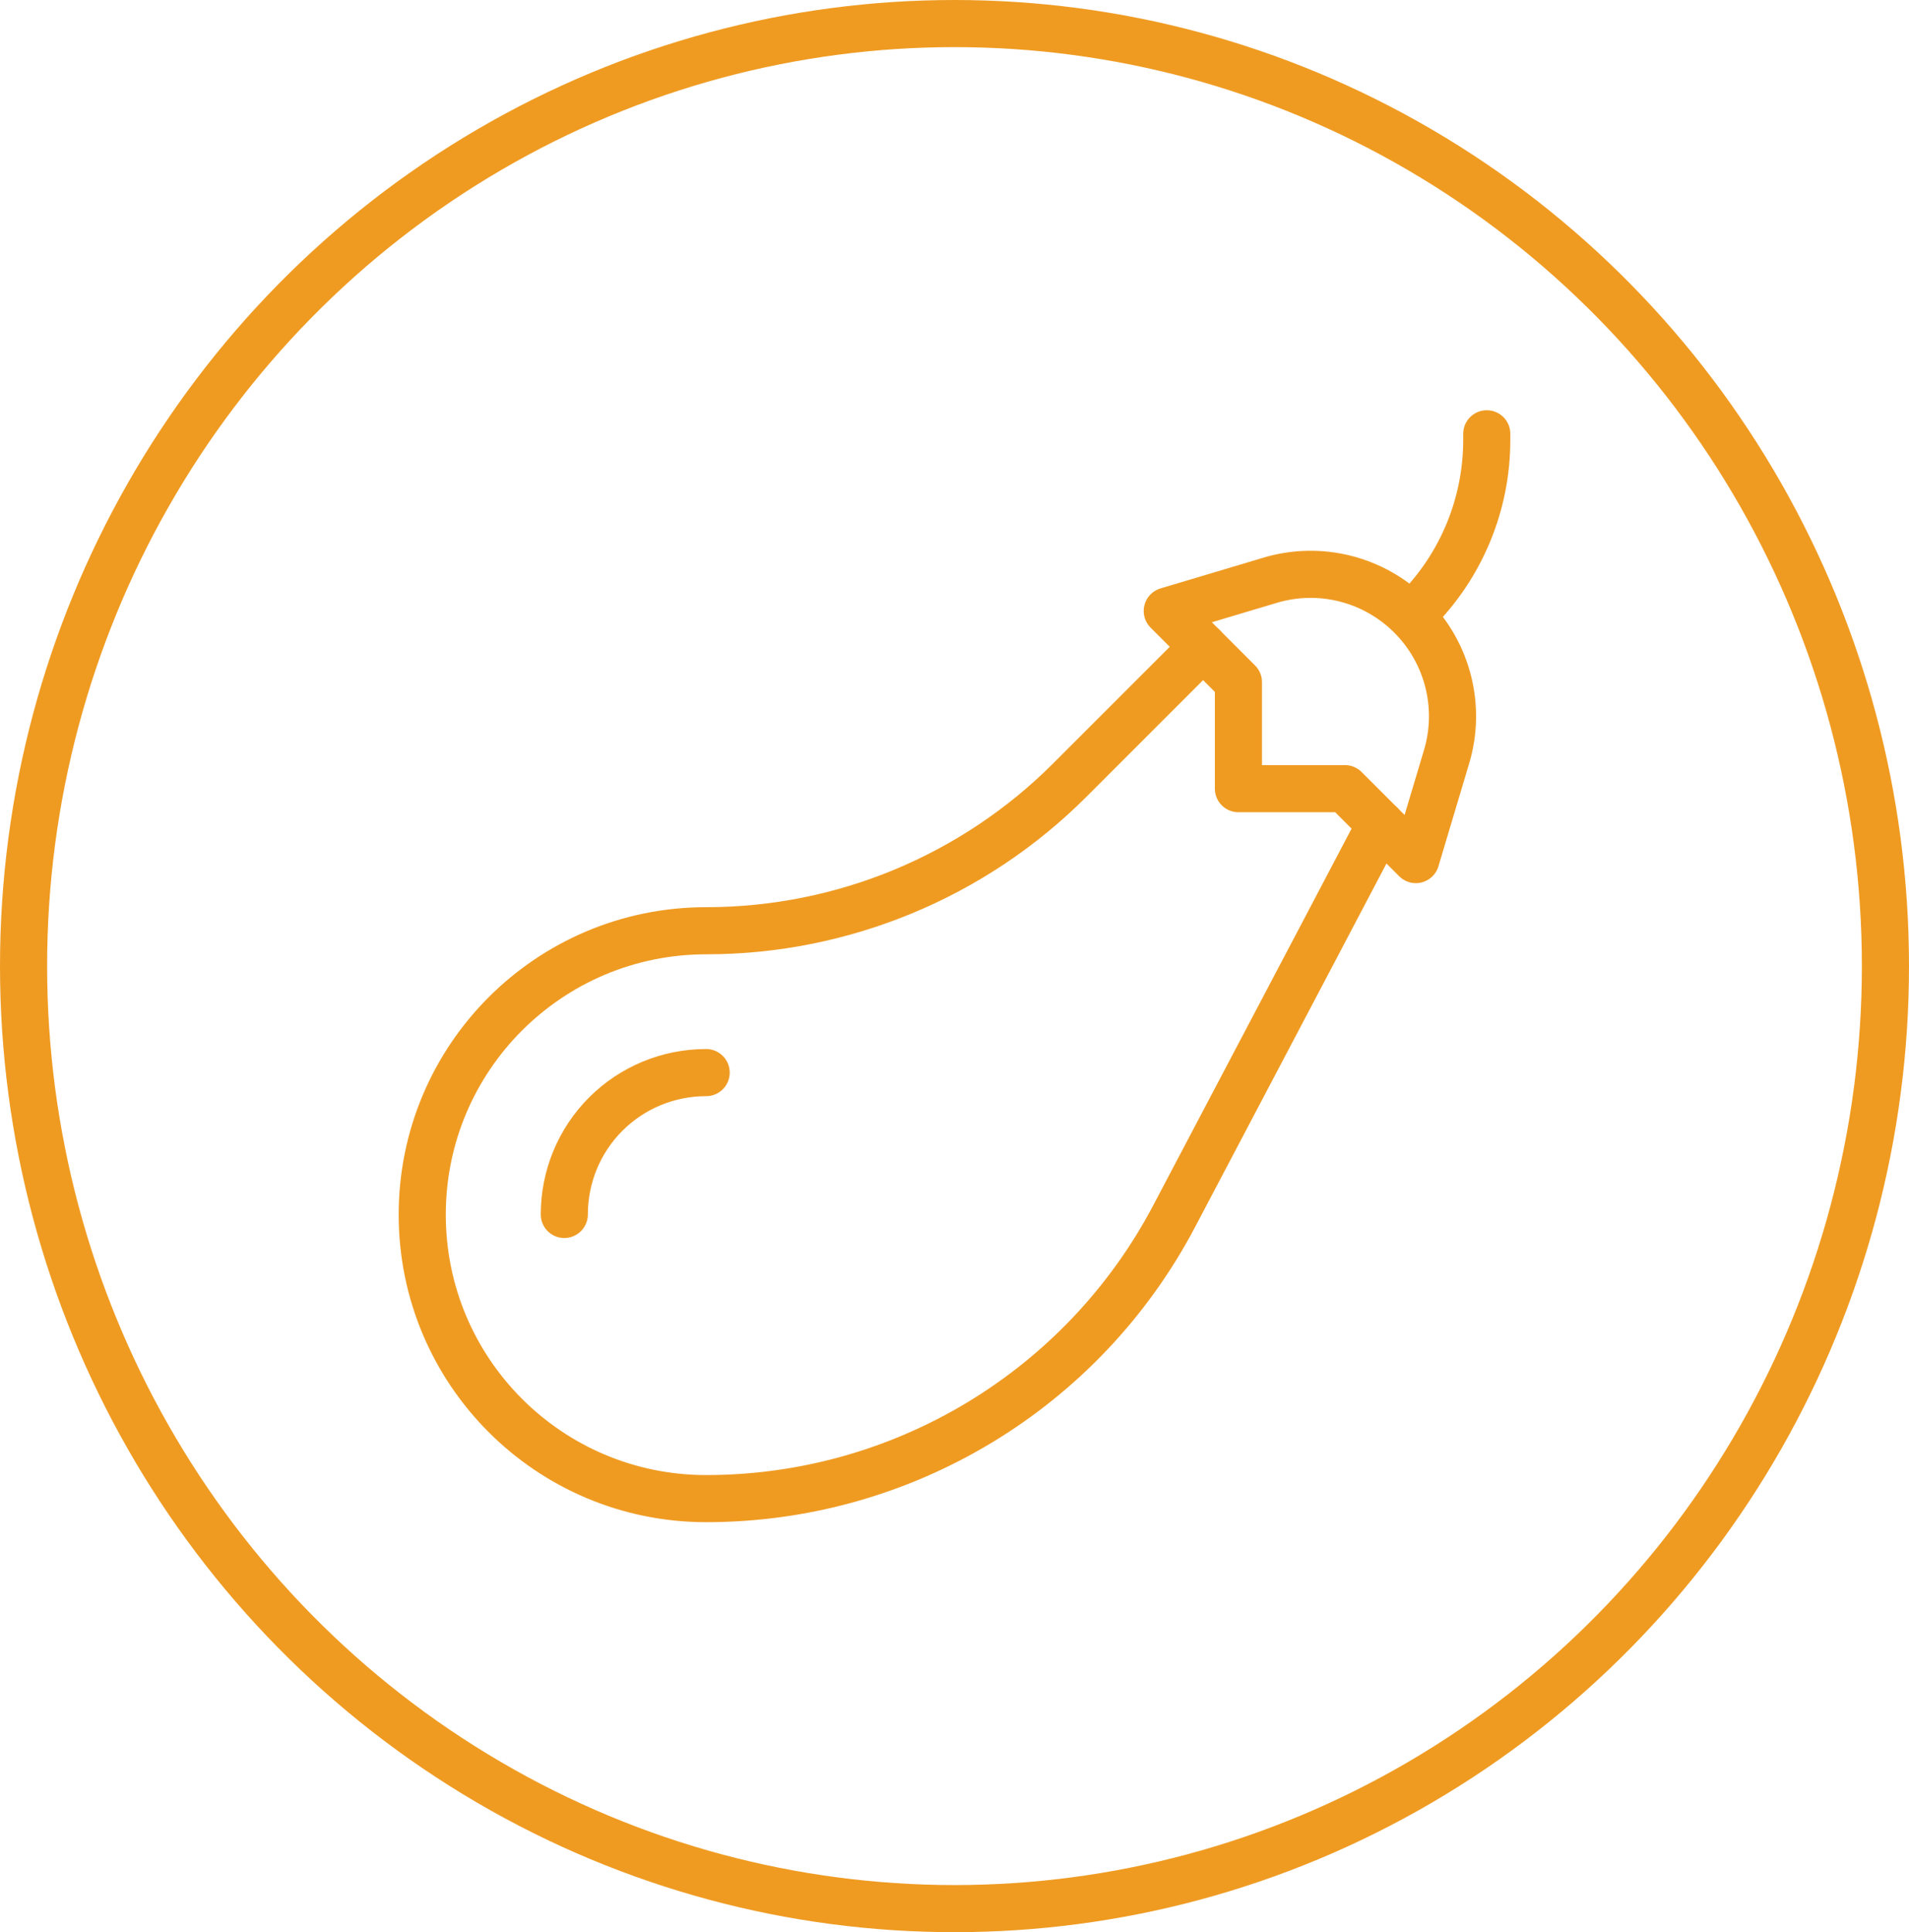
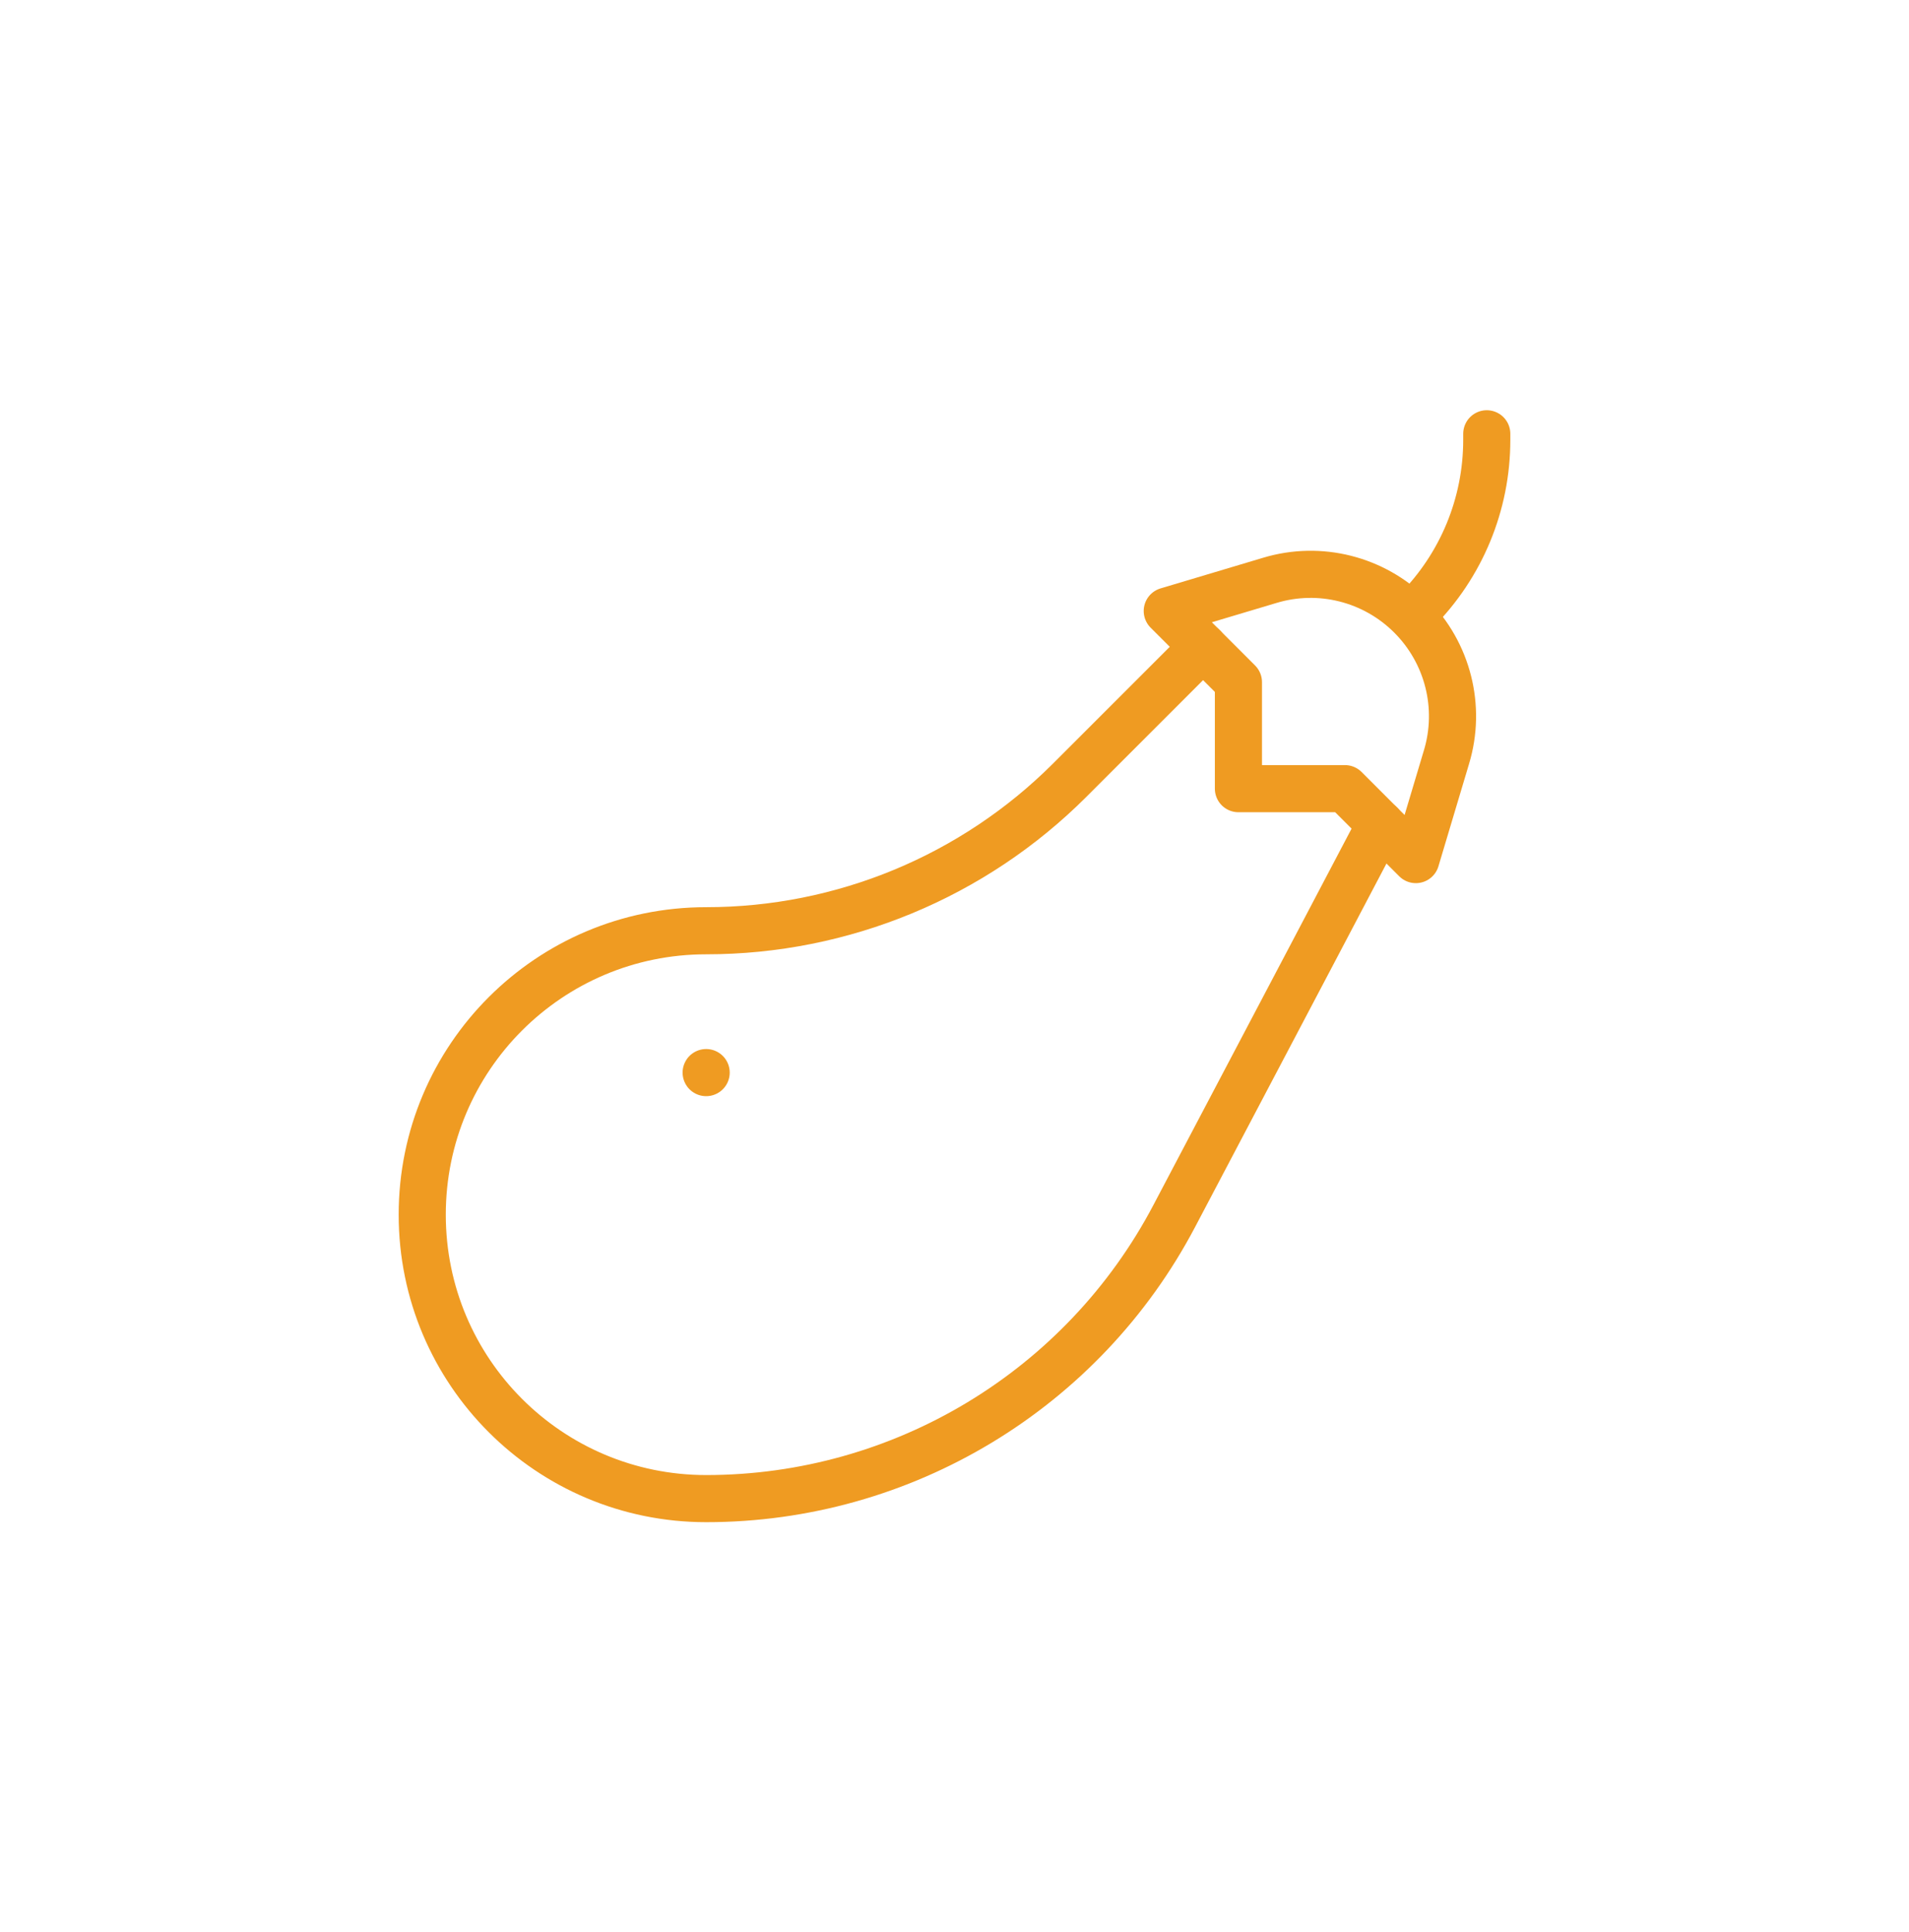
<svg xmlns="http://www.w3.org/2000/svg" id="Layer_2" viewBox="0 0 81.02 82">
  <defs>
    <style>.cls-1{clip-path:url(#clippath);}.cls-2{stroke-width:0px;}.cls-2,.cls-3,.cls-4{fill:none;}.cls-3,.cls-4{stroke:#ef9b22;stroke-width:2px;}.cls-4{stroke-linecap:round;stroke-linejoin:round;}</style>
    <clipPath id="clippath">
      <rect class="cls-2" x="16.51" y="17" width="48" height="48" />
    </clipPath>
  </defs>
  <g id="Layer_1-2">
    <g id="g1872">
      <g id="g1874">
        <g class="cls-1">
          <g id="g1876">
            <g id="g1882">
-               <path id="path1884" class="cls-4" d="m29.97,45.52h0c-1.6,0-3.13.63-4.26,1.76-1.13,1.13-1.76,2.66-1.76,4.26h0" />
+               <path id="path1884" class="cls-4" d="m29.97,45.52h0h0" />
            </g>
            <g id="g1886">
              <path id="path1888" class="cls-4" d="m58.59,34.98s-4.62,8.79-8.75,16.62c-3.88,7.38-11.53,12-19.87,12h0c-6.66,0-12.05-5.39-12.05-12.05h0c0-6.66,5.39-12.05,12.05-12.05h0c5.79,0,11.34-2.3,15.43-6.39,2.89-2.89,5.66-5.66,5.66-5.66" />
            </g>
            <g id="g1890">
              <path id="path1892" class="cls-4" d="m49.55,25.94l3.01,3.01v4.52h4.52l3.01,3.01s.57-1.9,1.3-4.35c.64-2.12.06-4.42-1.51-5.99-1.57-1.57-3.87-2.15-5.99-1.51-2.45.73-4.35,1.3-4.35,1.3Z" />
            </g>
            <g id="g1894">
              <path id="path1896" class="cls-4" d="m60.09,25.94s0,0,0,0c1.93-1.93,3.01-4.54,3.01-7.27v-.26" />
            </g>
          </g>
        </g>
      </g>
    </g>
    <g id="Ellipse_7">
      <ellipse class="cls-2" cx="40.51" cy="41" rx="40.5" ry="41" />
-       <ellipse class="cls-3" cx="40.51" cy="41" rx="39.51" ry="40" />
    </g>
  </g>
</svg>